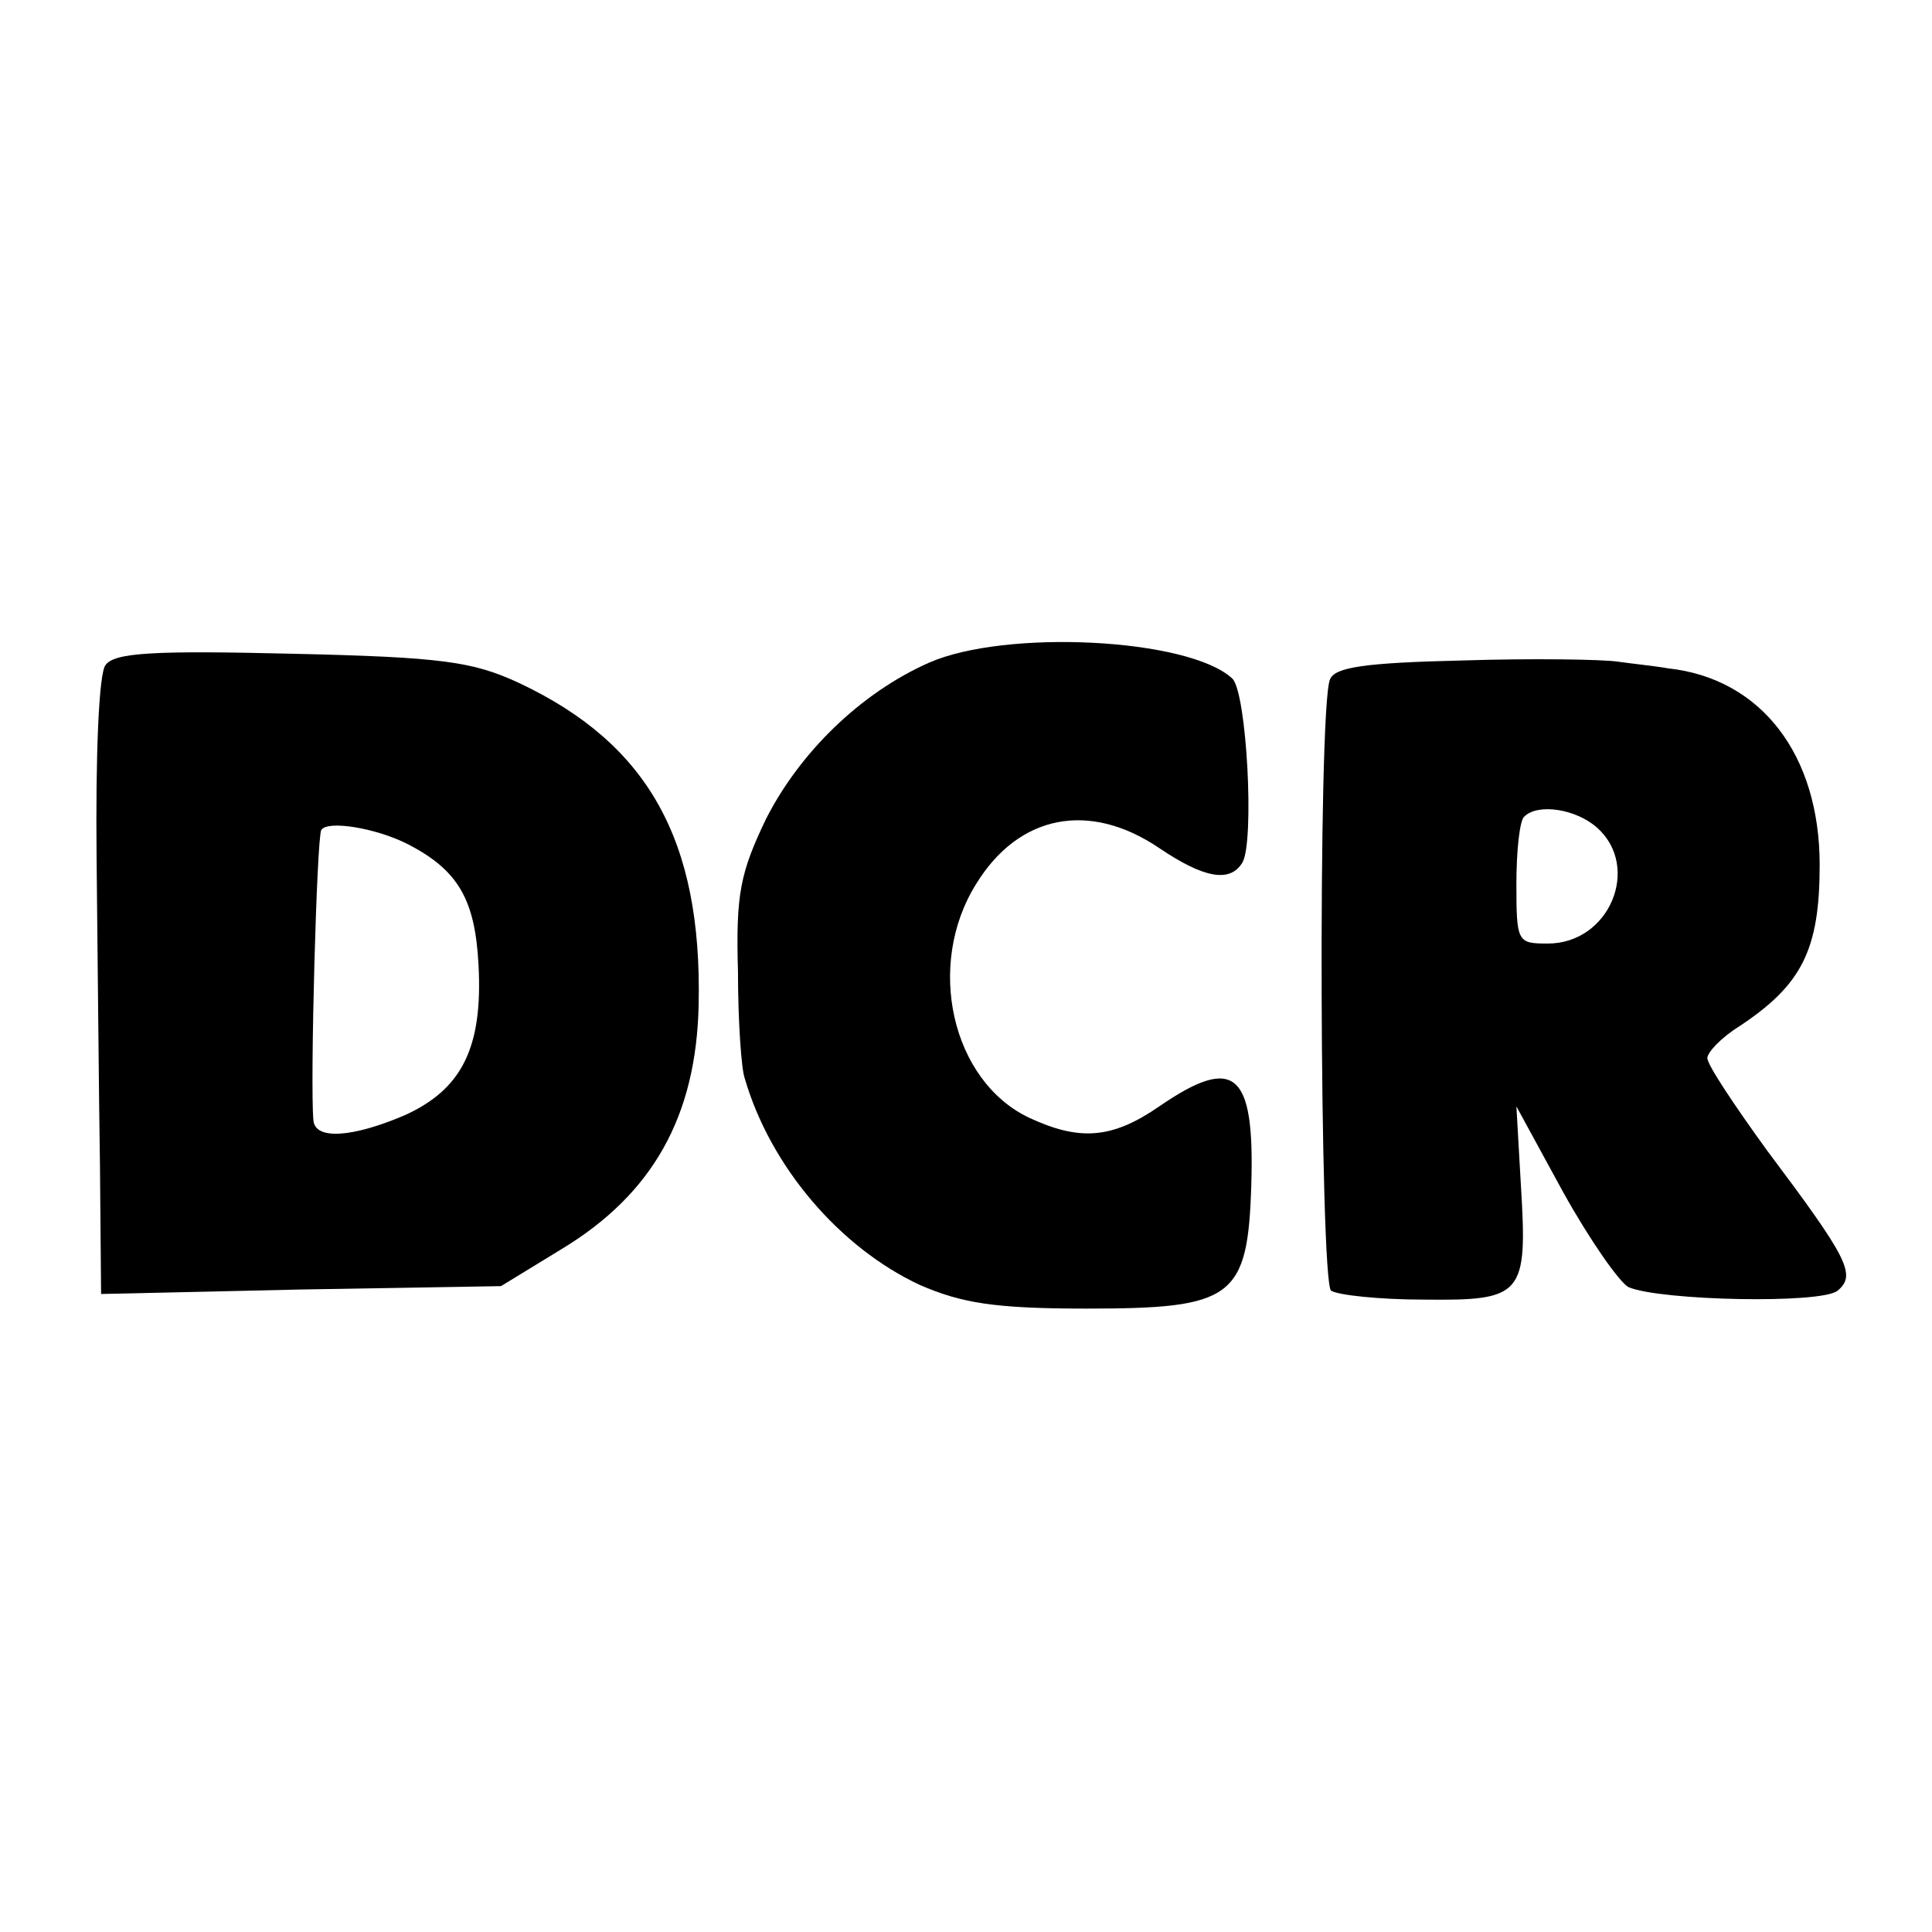
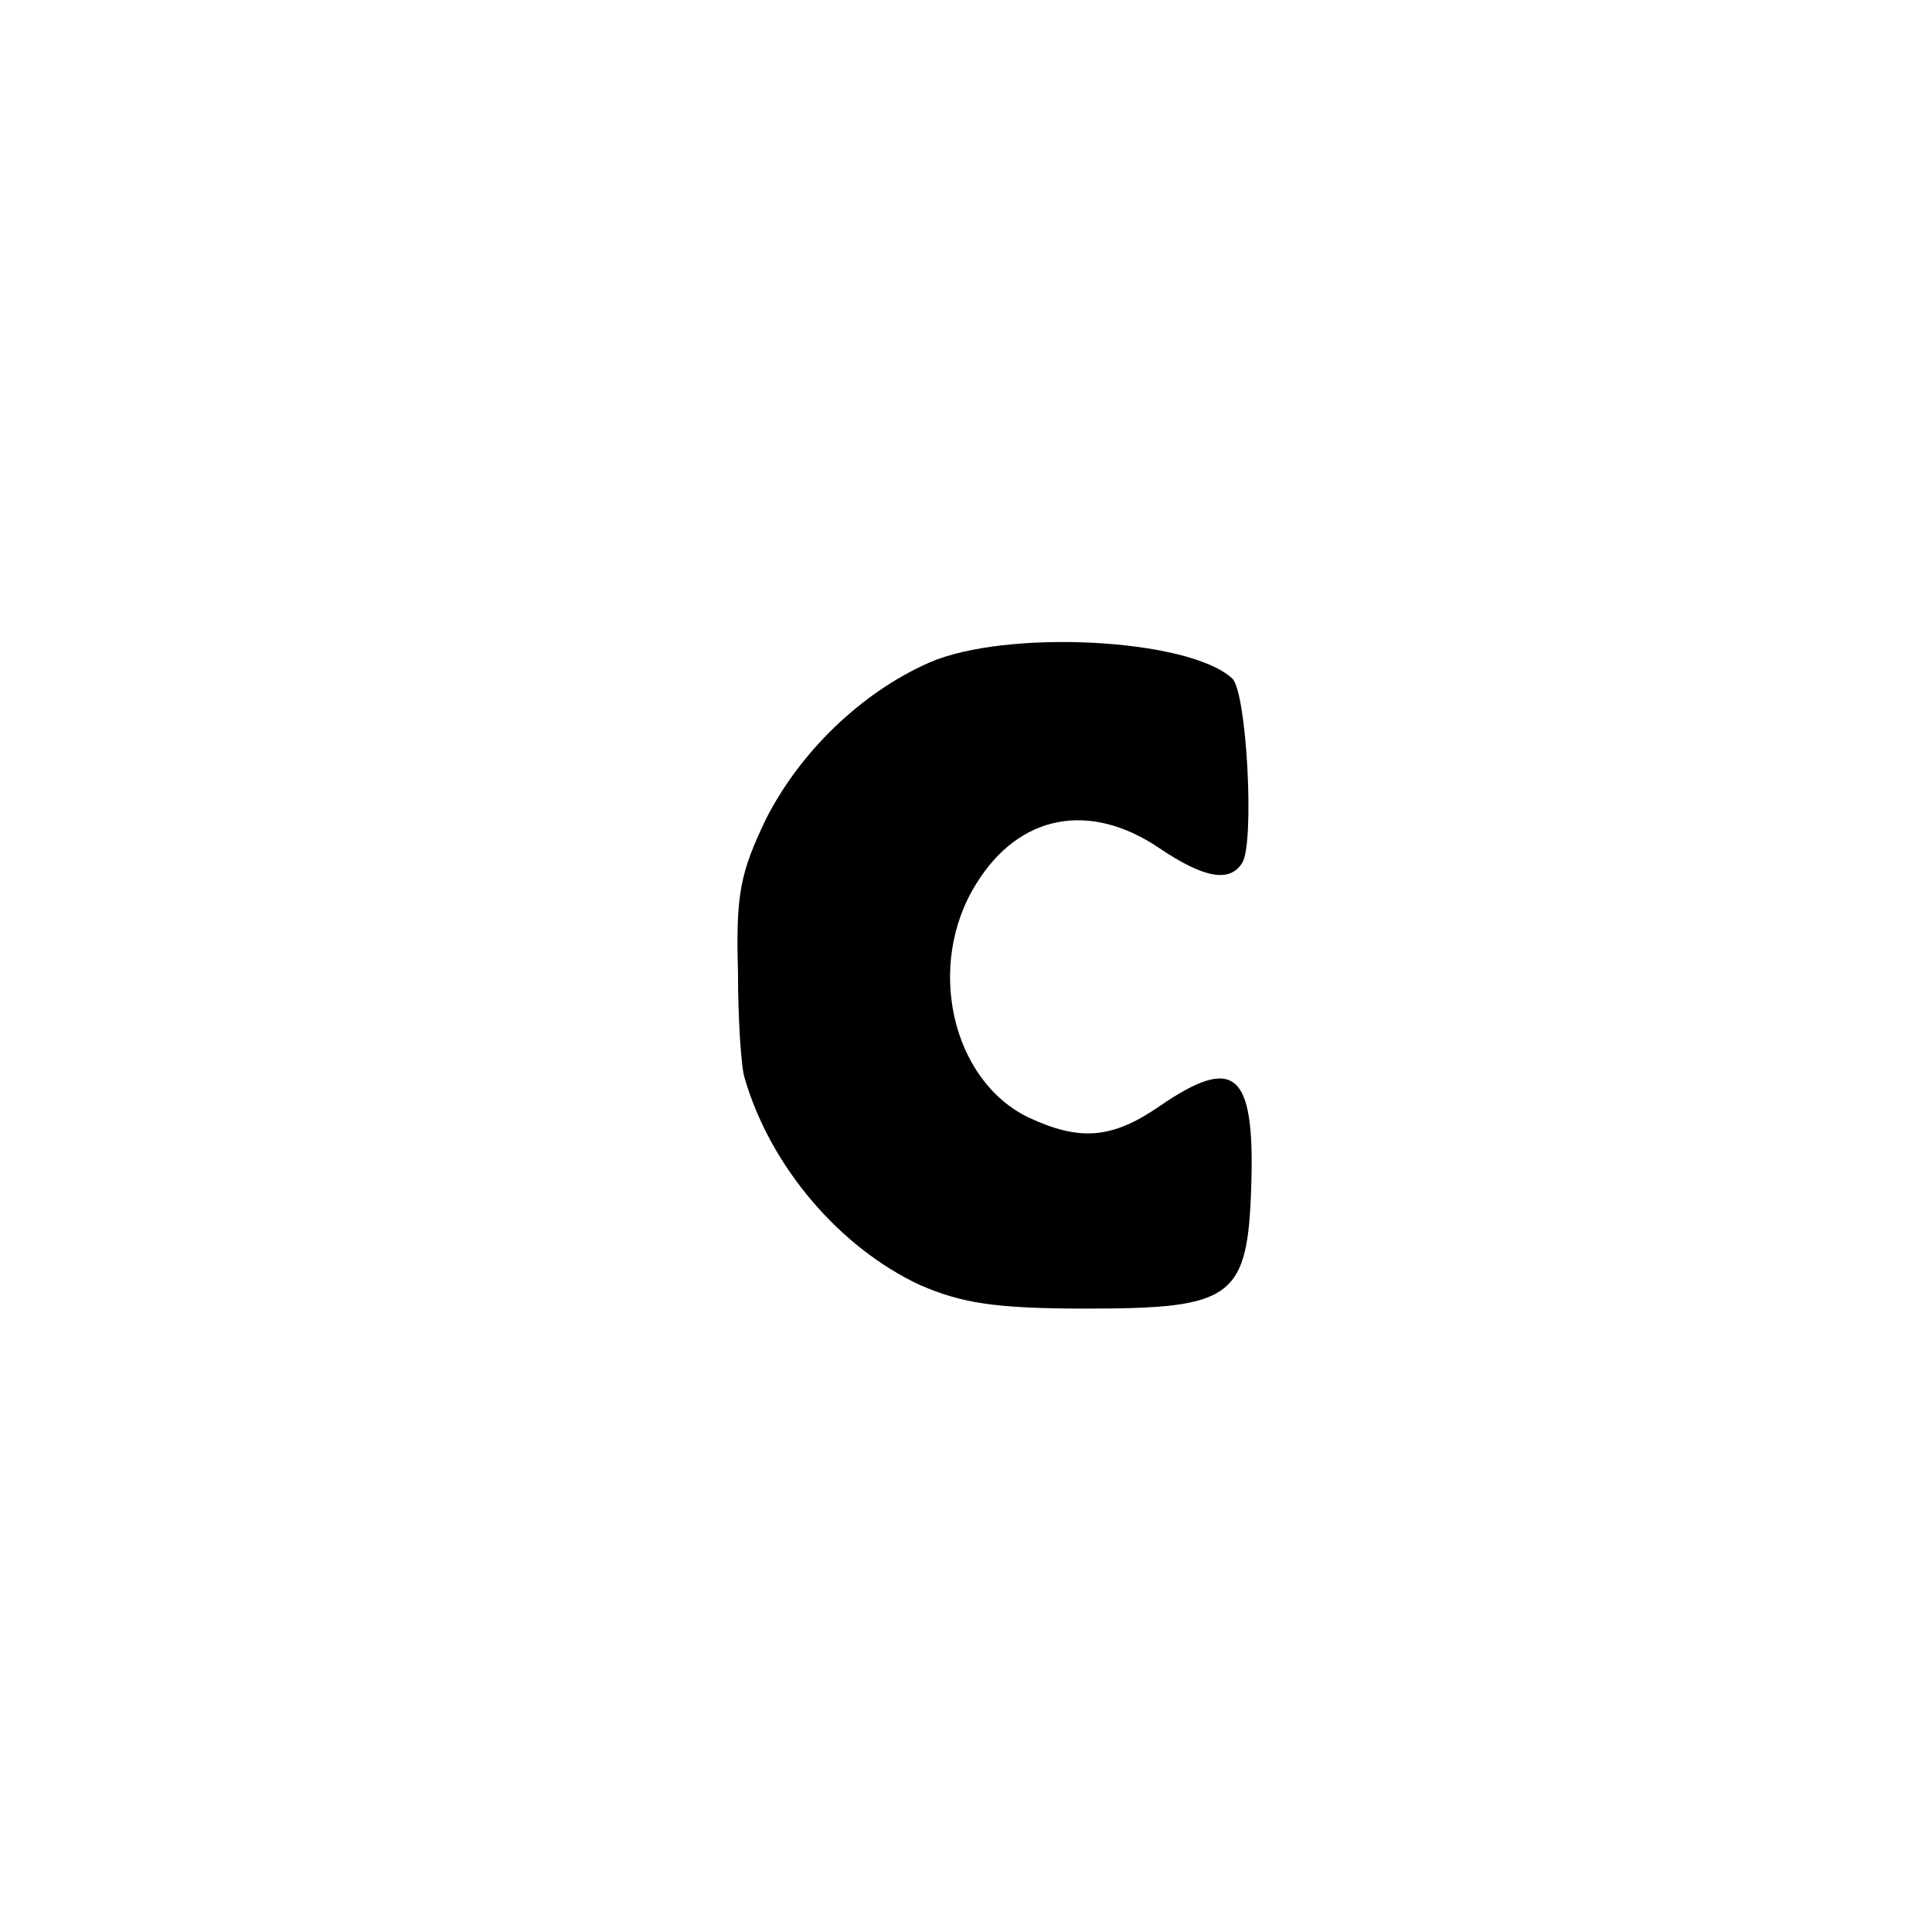
<svg xmlns="http://www.w3.org/2000/svg" version="1.0" width="172pt" height="172pt" viewBox="0 0 172 172" preserveAspectRatio="xMidYMid meet">
  <g transform="translate(0,172) scale(0.1,-0.1)" fill="#000000" stroke="none">
    <path d="M827 1130 c-61 -27 -115 -80 -145 -139 -23 -48 -27 -67 -25 -136 0 -44 3 -87 6 -95 23 -79 85 -151 156 -184 37 -16 66 -21 148 -21 131 0 144 9 147 111 3 100 -15 115 -82 69 -42 -29 -71 -31 -116 -10 -69 33 -92 136 -47 208 38 62 101 74 163 32 40 -27 63 -31 74 -13 11 18 4 152 -9 164 -39 36 -202 44 -270 14z" />
-     <path d="M94 1128 c-6 -7 -9 -80 -8 -173 1 -88 2 -211 3 -273 l1 -114 178 4 178 3 54 33 c81 49 120 118 122 218 3 146 -45 232 -160 286 -41 19 -68 23 -202 26 -123 3 -158 1 -166 -10z m270 -160 c44 -23 59 -49 62 -107 4 -74 -15 -111 -66 -134 -47 -20 -80 -22 -81 -4 -3 32 3 251 7 258 5 9 49 2 78 -13z" />
-     <path d="M1302 1132 c-87 -2 -114 -6 -118 -17 -11 -27 -9 -536 1 -544 6 -4 43 -8 83 -8 88 -1 92 4 86 102 l-4 70 42 -77 c24 -43 50 -80 58 -84 29 -12 172 -15 186 -3 17 14 9 29 -63 125 -29 40 -53 76 -53 82 0 5 12 18 28 28 56 37 72 68 72 144 0 98 -52 166 -135 175 -11 2 -31 4 -45 6 -14 2 -76 3 -138 1z m120 -149 c39 -35 11 -103 -44 -103 -27 0 -28 1 -28 53 0 30 3 57 7 60 12 12 46 7 65 -10z" />
  </g>
</svg>